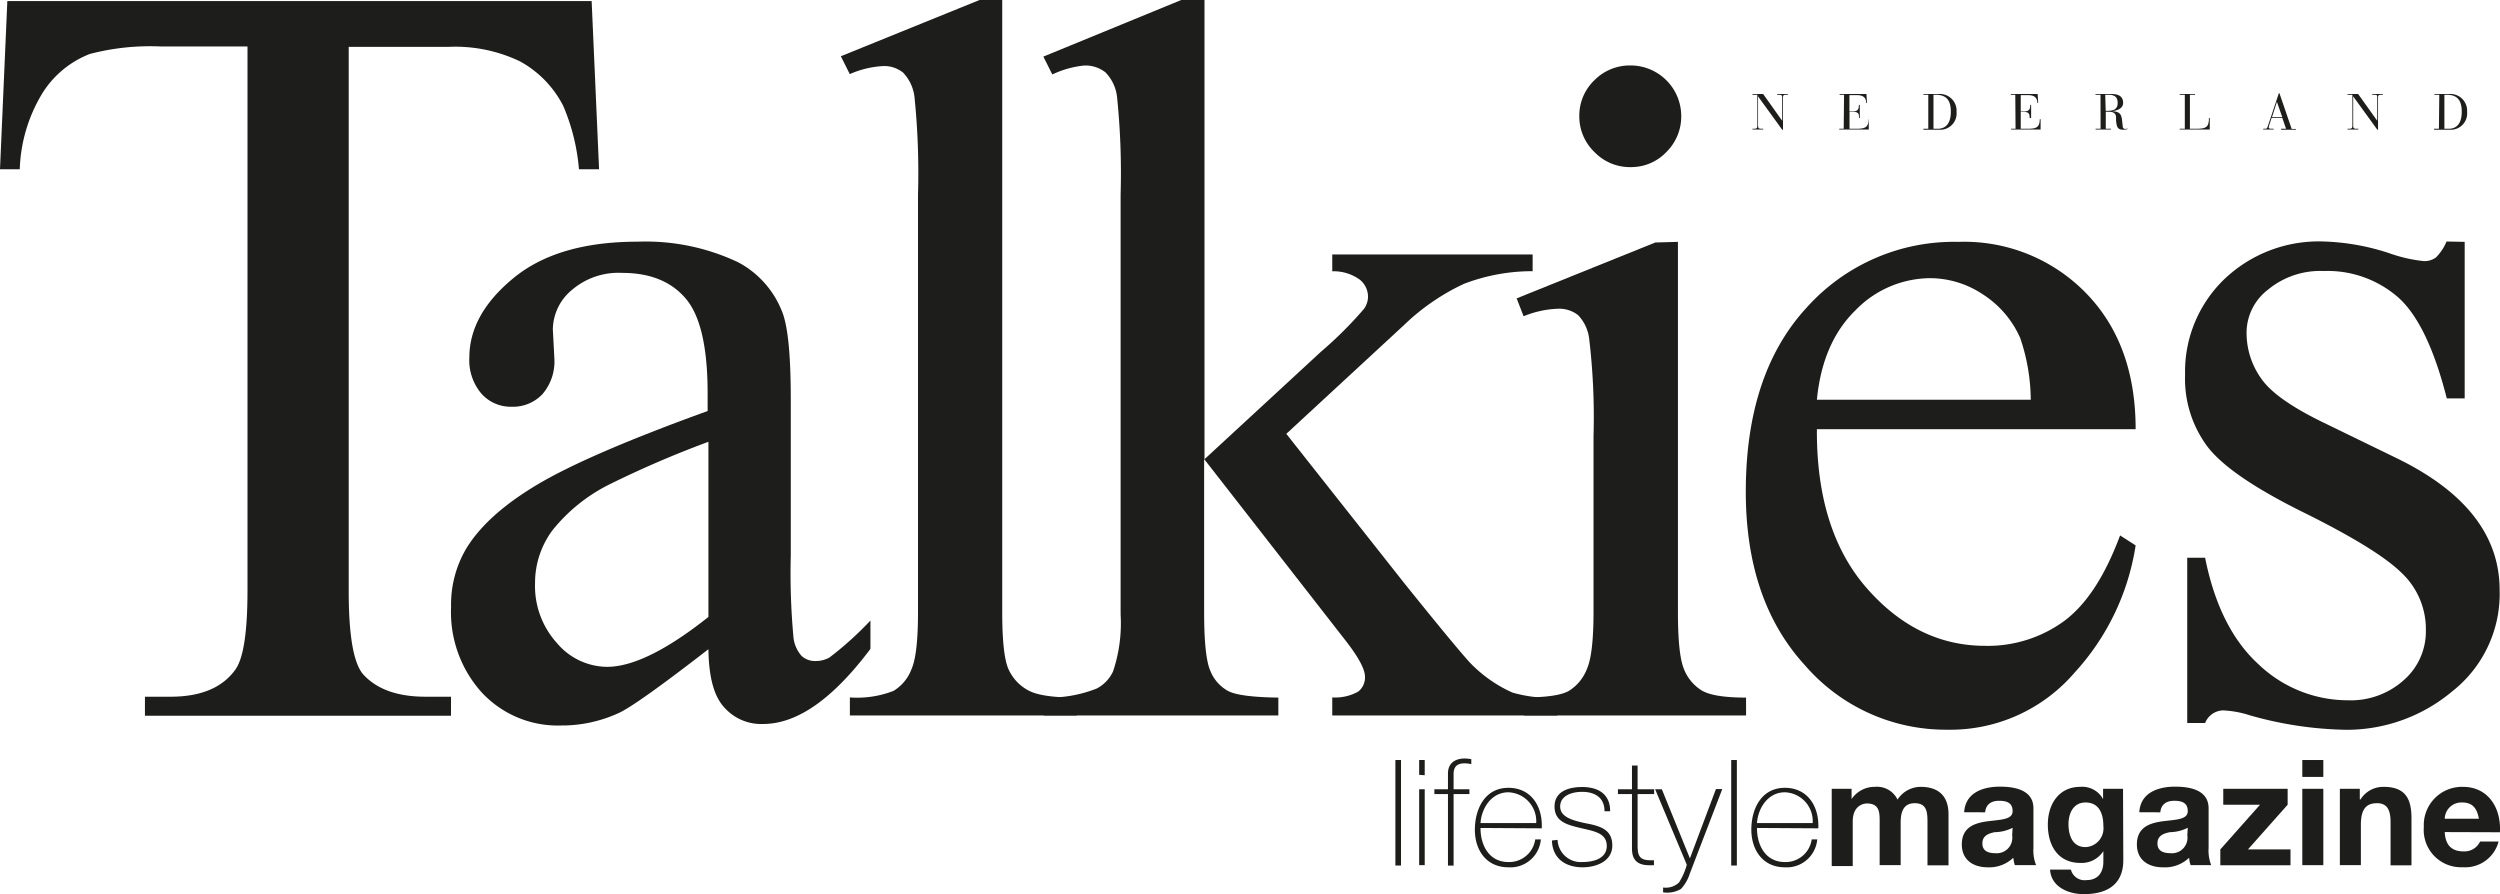
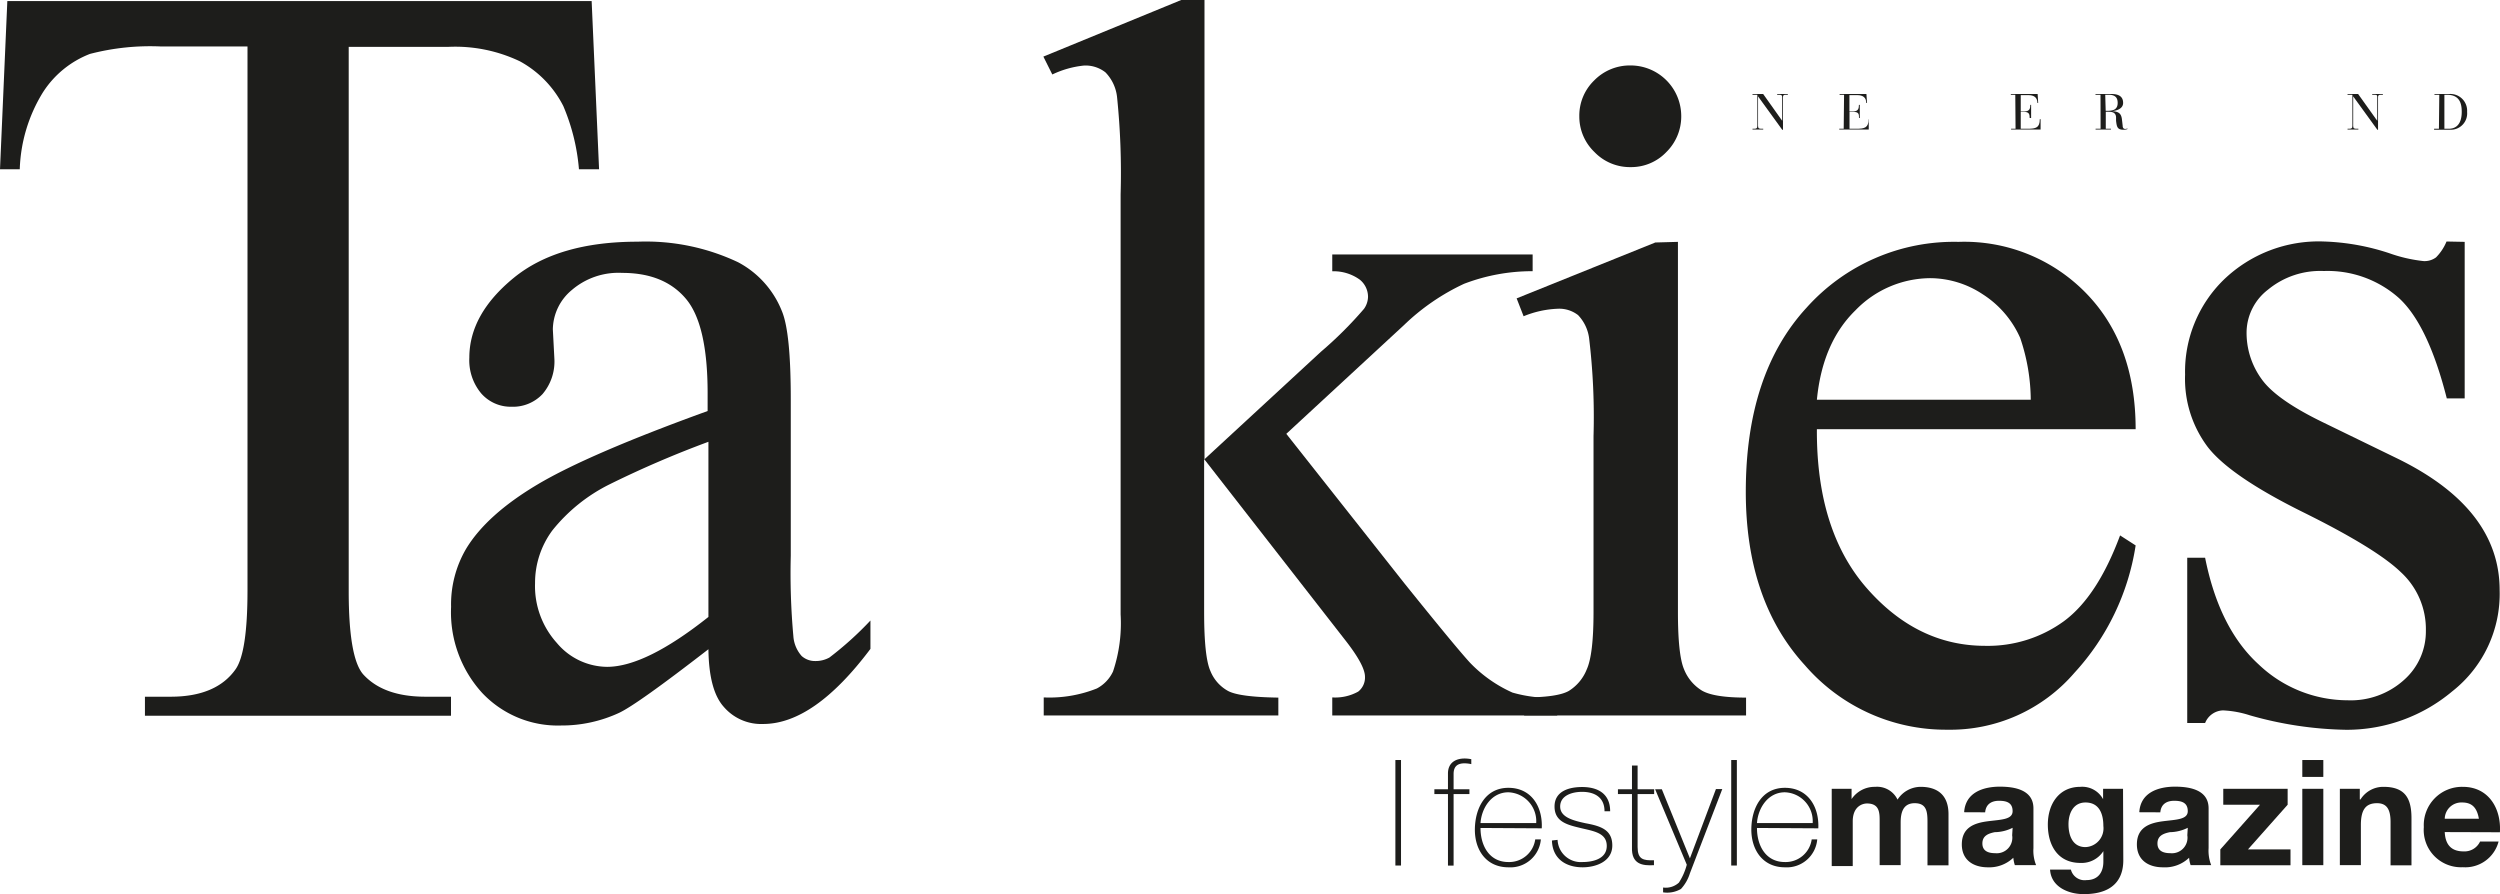
<svg xmlns="http://www.w3.org/2000/svg" viewBox="0 0 279.6 100">
  <defs>
    <style>.a{fill:#1d1d1b;}</style>
  </defs>
  <title>Talkies-logo2-NL</title>
  <path transform="translate(0 0)" d="M66.17.12,67,18.93H64.75A22.83,22.83,0,0,0,63,11.86a11.77,11.77,0,0,0-4.85-5,16.8,16.8,0,0,0-8-1.62H39V66.13q0,7.44,1.62,9.29,2.28,2.51,7,2.5h2.82v2.13H16.21V77.92h2.87q5.13,0,7.29-3.1,1.3-1.91,1.31-8.69V5.2H18.06a26.81,26.81,0,0,0-8,.83,10.92,10.92,0,0,0-5.26,4.3,17.4,17.4,0,0,0-2.59,8.6H0L.82.12Z" class="a" />
  <path transform="translate(0 0)" d="M79.23,72.61c-5.31,4.11-8.63,6.48-10,7.12a15.24,15.24,0,0,1-6.48,1.41,11.62,11.62,0,0,1-8.83-3.65,13.39,13.39,0,0,1-3.47-9.61,12.29,12.29,0,0,1,1.69-6.52q2.31-3.81,8-7.19t19-8.2v-2q0-7.71-2.45-10.58c-1.63-1.92-4-2.87-7.11-2.87a8,8,0,0,0-5.62,1.91,5.81,5.81,0,0,0-2.13,4.41L62,40.08a5.61,5.61,0,0,1-1.33,4,4.54,4.54,0,0,1-3.47,1.41A4.38,4.38,0,0,1,53.82,44a5.77,5.77,0,0,1-1.33-4q0-4.85,4.95-8.91t13.88-4.06a24.14,24.14,0,0,1,11.23,2.3,10.6,10.6,0,0,1,4.89,5.45c.68,1.61,1,4.91,1,9.89V62.15a78.31,78.31,0,0,0,.29,9,3.72,3.72,0,0,0,.93,2.22,2.23,2.23,0,0,0,1.51.56,3.18,3.18,0,0,0,1.59-.39,37.33,37.33,0,0,0,4.59-4.14v3.17q-6.3,8.4-12,8.4a5.51,5.51,0,0,1-4.39-1.9C79.83,77.82,79.27,75.67,79.23,72.61Zm0-3.64V49.41a114.29,114.29,0,0,0-11.06,4.76,19,19,0,0,0-6.4,5.16,9.86,9.86,0,0,0-1.93,5.89,9.49,9.49,0,0,0,2.44,6.69,7.41,7.41,0,0,0,5.61,2.67Q72.2,74.58,79.23,69Z" class="a" />
-   <path transform="translate(0 0)" d="M112.09,0V68.48q0,4.8.7,6.36A5,5,0,0,0,115,77.21q1.45.81,5.43.81v2H95.05V78a11.23,11.23,0,0,0,4.88-.73,4.81,4.81,0,0,0,2-2.4c.5-1.11.74-3.25.74-6.41V21.73a83.91,83.91,0,0,0-.39-10.85A4.74,4.74,0,0,0,101,8.12a3.35,3.35,0,0,0-2.23-.73,10.56,10.56,0,0,0-3.73.9l-1-2L109.55,0Z" class="a" />
  <path transform="translate(0 0)" d="M134.71,0V51.36l13-12a43.63,43.63,0,0,0,4.84-4.82,2.39,2.39,0,0,0,.45-1.34,2.47,2.47,0,0,0-.93-1.93,5,5,0,0,0-3.07-.93V28.46h22.41v1.87a21.3,21.3,0,0,0-7.67,1.41,24.62,24.62,0,0,0-6.71,4.61L143.86,48.52l13.2,16.71c3.7,4.6,6.13,7.55,7.32,8.86a15.14,15.14,0,0,0,4.78,3.37,15.13,15.13,0,0,0,5,.56v2H149V78a5.3,5.3,0,0,0,2.9-.65,2,2,0,0,0,.76-1.66q0-1.29-2.25-4.15l-15.74-20.2V68.48q0,5,.7,6.56a4.42,4.42,0,0,0,2,2.25q1.29.67,5.6.73v2H116.73V78a14.36,14.36,0,0,0,5.94-1,4.12,4.12,0,0,0,1.81-1.9,16.92,16.92,0,0,0,.85-6.38V21.73a83.12,83.12,0,0,0-.4-10.89,4.68,4.68,0,0,0-1.3-2.75,3.61,3.61,0,0,0-2.38-.76,10.68,10.68,0,0,0-3.56,1l-1-2L132.11,0Z" class="a" />
  <path transform="translate(0 0)" d="M203.2,48q-.06,11.34,5.58,17.78T222,72.23a14.47,14.47,0,0,0,8.82-2.75q3.75-2.76,6.29-9.6L238.85,61A27.11,27.11,0,0,1,232,75.25a18.31,18.31,0,0,1-14.24,6.36,20.81,20.81,0,0,1-15.9-7.21q-6.61-7.22-6.61-19.4,0-13.19,6.78-20.57a22.13,22.13,0,0,1,17-7.38,19,19,0,0,1,14.24,5.7q5.58,5.7,5.58,15.25Zm0-3.29h23.92a21.81,21.81,0,0,0-1.18-6.91,11.13,11.13,0,0,0-4.21-4.9,10.69,10.69,0,0,0-5.84-1.79,11.72,11.72,0,0,0-8.38,3.6Q203.82,38.31,203.2,44.71Z" class="a" />
  <path transform="translate(0 0)" d="M275.65,27.05V44.56h-2q-2.1-8.27-5.38-11.25a12,12,0,0,0-8.37-3,9.18,9.18,0,0,0-6.24,2.08A6.09,6.09,0,0,0,251.26,37a8.77,8.77,0,0,0,1.68,5.4c1.09,1.54,3.41,3.17,7,4.9l8.22,4Q279.56,56.89,279.56,66a13.87,13.87,0,0,1-5.3,11.32,18.36,18.36,0,0,1-11.87,4.3A41.52,41.52,0,0,1,251.62,80a11.35,11.35,0,0,0-3-.55,2.23,2.23,0,0,0-2,1.41h-2V62.38h2q1.58,7.92,6,11.94a14.46,14.46,0,0,0,9.94,4,8.88,8.88,0,0,0,6.31-2.28,7.23,7.23,0,0,0,2.44-5.49A8.65,8.65,0,0,0,268.52,64q-2.75-2.66-10.91-6.7T246.92,50a12.67,12.67,0,0,1-2.54-8.1,14.35,14.35,0,0,1,4.33-10.62,15.29,15.29,0,0,1,11.21-4.27,25.72,25.72,0,0,1,7.33,1.32,16.67,16.67,0,0,0,3.8.87,2.15,2.15,0,0,0,1.39-.41,5.48,5.48,0,0,0,1.18-1.78Z" class="a" />
  <path transform="translate(0 0)" d="M187.66,27.05V68.48c0,3.2.23,5.32.69,6.39a4.92,4.92,0,0,0,2,2.37c.9.52,2.54.78,4.93.78v2H170.46V78c2.49,0,4.17-.25,5-.73a5,5,0,0,0,2-2.4q.76-1.67.76-6.41V48.78a74,74,0,0,0-.5-11,4.6,4.6,0,0,0-1.23-2.54,3.45,3.45,0,0,0-2.29-.71,11.13,11.13,0,0,0-3.8.84l-.78-2,15.51-6.25ZM178.29,9a5.47,5.47,0,0,0-1.66,4,5.49,5.49,0,0,0,1.69,4,5.49,5.49,0,0,0,4.05,1.69,5.42,5.42,0,0,0,4-1.69,5.58,5.58,0,0,0,1.66-4,5.67,5.67,0,0,0-5.68-5.68A5.58,5.58,0,0,0,178.29,9Z" class="a" />
-   <path transform="translate(0 0)" d="M158.72,86.66V85h.62v1.7Zm0,10.1V88.27h.62v8.49Z" class="a" />
  <path transform="translate(0 0)" d="M160.42,88.81v-.54h1.52V86.51c0-1.19.84-1.68,1.87-1.68a3.81,3.81,0,0,1,.74.08v.55a3.83,3.83,0,0,0-.74-.09c-.7,0-1.24.25-1.24,1.19v1.71h1.77v.54h-1.77v8h-.63v-8Z" class="a" />
  <path transform="translate(0 0)" d="M165.58,92.6c0,2,1,3.81,3.12,3.81a2.94,2.94,0,0,0,3-2.53h.63A3.42,3.42,0,0,1,168.7,97c-2.48,0-3.79-1.95-3.75-4.3s1.19-4.59,3.75-4.59,3.85,2.1,3.73,4.53Zm6.23-.55a3.24,3.24,0,0,0-3.11-3.44c-1.89,0-3,1.75-3.12,3.44Z" class="a" />
  <path transform="translate(0 0)" d="M174.2,93.93A2.6,2.6,0,0,0,177,96.41c1.11,0,2.7-.33,2.7-1.8s-1.46-1.65-2.91-2-2.93-.68-2.93-2.41,1.64-2.18,3.08-2.18c1.8,0,3.14.77,3.14,2.71h-.63c0-1.54-1.09-2.17-2.51-2.17-1.16,0-2.45.43-2.45,1.64s1.46,1.57,2.83,1.87c1.68.31,3,.71,3,2.49S178.5,97,177,97c-1.93,0-3.38-1-3.43-3Z" class="a" />
  <path transform="translate(0 0)" d="M185,88.81h-1.85v5.93c0,1.38.64,1.51,1.83,1.47v.55c-1.29.08-2.53-.1-2.46-2V88.81h-1.57v-.54h1.57V85.62h.63v2.65H185Z" class="a" />
  <path transform="translate(0 0)" d="M185.11,88.27h.75L189,96l2.91-7.75h.71L189,97.67a4.58,4.58,0,0,1-1,1.75,3.07,3.07,0,0,1-2,.38v-.54a2.17,2.17,0,0,0,1.77-.55,6.87,6.87,0,0,0,.88-2Z" class="a" />
  <path transform="translate(0 0)" d="M194.25,85v11.8h-.63V85Z" class="a" />
  <path transform="translate(0 0)" d="M156.69,85v11.8h-.63V85Z" class="a" />
  <path transform="translate(0 0)" d="M196.5,92.6c0,2,1,3.81,3.12,3.81a2.94,2.94,0,0,0,3-2.53h.62A3.42,3.42,0,0,1,199.62,97c-2.47,0-3.78-1.95-3.75-4.3s1.19-4.59,3.75-4.59,3.85,2.1,3.74,4.53Zm6.23-.55a3.23,3.23,0,0,0-3.11-3.44c-1.88,0-3,1.75-3.12,3.44Z" class="a" />
  <path transform="translate(0 0)" d="M204.86,88.22h2.22v1.15h0A3.11,3.11,0,0,1,209.72,88a2.53,2.53,0,0,1,2.5,1.43A3.09,3.09,0,0,1,214.8,88c1.81,0,3.12.85,3.12,3.06v5.72h-2.35V91.92c0-1.14-.1-2.09-1.43-2.09s-1.57,1.1-1.57,2.17v4.76h-2.35V92c0-1,.06-2.14-1.42-2.14-.47,0-1.59.3-1.59,2v5h-2.35Z" class="a" />
  <path transform="translate(0 0)" d="M219.67,90.84c.14-2.19,2.1-2.86,4-2.86,1.7,0,3.75.38,3.75,2.43v4.45a4.29,4.29,0,0,0,.3,1.9h-2.38a3.82,3.82,0,0,1-.17-.83A3.89,3.89,0,0,1,222.32,97c-1.62,0-2.91-.81-2.91-2.56,0-1.93,1.45-2.4,2.91-2.59s2.77-.17,2.77-1.13-.69-1.16-1.52-1.16-1.47.37-1.55,1.29Zm5.42,1.74a4.56,4.56,0,0,1-2,.49c-.72.15-1.38.4-1.38,1.26s.67,1.09,1.43,1.09a1.74,1.74,0,0,0,1.9-2Z" class="a" />
  <path transform="translate(0 0)" d="M237.47,96.21c0,1.41-.49,3.79-4.43,3.79-1.68,0-3.65-.79-3.76-2.74h2.33a1.58,1.58,0,0,0,1.75,1.17c1.3,0,1.9-.89,1.88-2.12V95.19h0a2.89,2.89,0,0,1-2.56,1.32c-2.56,0-3.65-2-3.65-4.29S230.27,88,232.66,88a2.65,2.65,0,0,1,2.55,1.38h0V88.22h2.23Zm-2.23-3.83c0-1.39-.48-2.63-2-2.63-1.32,0-1.9,1.16-1.9,2.43s.46,2.56,1.9,2.56A2.1,2.1,0,0,0,235.24,92.38Z" class="a" />
  <path transform="translate(0 0)" d="M239.26,90.84c.13-2.19,2.1-2.86,4-2.86,1.7,0,3.75.38,3.75,2.43v4.45a4.47,4.47,0,0,0,.29,1.9H245a3.31,3.31,0,0,1-.17-.83A3.9,3.9,0,0,1,241.9,97c-1.62,0-2.91-.81-2.91-2.56,0-1.93,1.46-2.4,2.91-2.59s2.78-.17,2.78-1.13-.69-1.16-1.52-1.16-1.47.37-1.55,1.29Zm5.42,1.74a4.6,4.6,0,0,1-2,.49c-.73.15-1.39.4-1.39,1.26s.68,1.09,1.44,1.09a1.74,1.74,0,0,0,1.9-2Z" class="a" />
  <path transform="translate(0 0)" d="M248.32,95l4.44-5h-4.11V88.22h7.2V90l-4.44,5h4.76v1.77h-7.85Z" class="a" />
  <path transform="translate(0 0)" d="M259.84,86.89h-2.35V85h2.35Zm-2.35,1.33h2.35v8.54h-2.35Z" class="a" />
  <path transform="translate(0 0)" d="M261.69,88.22h2.23v1.19H264A3,3,0,0,1,266.58,88c2.5,0,3.12,1.41,3.12,3.52v5.26h-2.34V91.93c0-1.4-.42-2.1-1.51-2.1-1.27,0-1.81.72-1.81,2.45v4.48h-2.35Z" class="a" />
  <path transform="translate(0 0)" d="M273.42,93.06c.07,1.48.8,2.16,2.1,2.16a1.92,1.92,0,0,0,1.85-1.1h2.07a3.85,3.85,0,0,1-4,2.87,4.17,4.17,0,0,1-4.36-4.49A4.28,4.28,0,0,1,275.44,88c2.91,0,4.31,2.45,4.15,5.08Zm3.82-1.49c-.21-1.19-.73-1.82-1.87-1.82a1.86,1.86,0,0,0-1.95,1.82Z" class="a" />
  <path transform="translate(0 0)" d="M196.62,10.78h0v3.29c0,.27.09.33.35.33h.23v.09H196V14.4h.19c.26,0,.35-.06.35-.33V10.6H196v-.09h1.19l2.13,3h0V10.9c0-.23-.05-.3-.3-.3h-.26v-.09h1.19v.09h-.25c-.25,0-.29.07-.29.3v3.62h-.08Z" class="a" />
  <path transform="translate(0 0)" d="M206.24,10.6h-.5v-.09h3l.07,1h-.09c0-.65-.43-.87-1-.87h-.88v1.82h.42c.59,0,.64-.36.64-.73H208V13.2h-.09c0-.43,0-.69-.65-.69h-.41V14.4h.77c.92,0,1.36-.11,1.36-1.07H209v1.16h-3.3V14.4h.5Z" class="a" />
-   <path transform="translate(0 0)" d="M215.66,10.6h-.54v-.09h1.77a1.87,1.87,0,0,1,1.93,2,1.83,1.83,0,0,1-1.92,2h-1.78V14.4h.54Zm.58,3.8h.48c.51,0,1.46-.2,1.46-1.9,0-1-.28-1.9-1.67-1.9h-.27Z" class="a" />
  <path transform="translate(0 0)" d="M225.39,10.6h-.5v-.09h3l.06,1h-.09c0-.65-.43-.87-1-.87H226v1.82h.42c.59,0,.65-.36.65-.73h.09V13.2H227c0-.43-.06-.69-.65-.69H226V14.4h.77c.92,0,1.36-.11,1.36-1.07h.09v1.16h-3.3V14.4h.5Z" class="a" />
  <path transform="translate(0 0)" d="M234.92,10.6h-.56v-.09h1.73c.65,0,1.36.14,1.36,1,0,.69-.8.87-1.21.92h0c.65.06,1,.2,1.08.94l.08.69c0,.34.2.36.29.36a.5.5,0,0,0,.24-.06l0,.08a1.3,1.3,0,0,1-.46.07c-.69,0-.73-.37-.81-1l0-.34c0-.35-.14-.67-.78-.67h-.37V14.4h.58v.09h-1.72V14.4h.56Zm.58,1.79h.28c.67,0,1.06-.23,1.06-.88,0-.45-.15-.91-1-.91h-.39Z" class="a" />
-   <path transform="translate(0 0)" d="M244.35,10.6h-.57v-.09h1.71v.09h-.57v3.8h.71c1.08,0,1.42-.15,1.42-1.21h.09v1.3h-3.36V14.4h.57Z" class="a" />
-   <path transform="translate(0 0)" d="M255.26,13.2h-1.21l-.23.71a1.19,1.19,0,0,0-.08.34c0,.08.07.15.25.15h.29v.09h-1.16V14.4h.18c.17,0,.25,0,.35-.34l1.22-3.64h.06l1.37,4h.47v.09h-1.65V14.4h.55Zm-.61-1.81h0l-.55,1.72h1.15Z" class="a" />
  <path transform="translate(0 0)" d="M263.18,10.78h0v3.29c0,.27.09.33.35.33h.23v.09h-1.21V14.4h.19c.26,0,.35-.06.35-.33V10.6h-.54v-.09h1.18l2.14,3h0V10.9c0-.23,0-.3-.29-.3h-.27v-.09h1.19v.09h-.24c-.25,0-.3.07-.3.3v3.62h-.07Z" class="a" />
  <path transform="translate(0 0)" d="M272.81,10.6h-.54v-.09H274a1.87,1.87,0,0,1,1.92,2,1.83,1.83,0,0,1-1.92,2h-1.77V14.4h.54Zm.57,3.8h.49c.51,0,1.45-.2,1.45-1.9,0-1-.28-1.9-1.66-1.9h-.28Z" class="a" />
</svg>